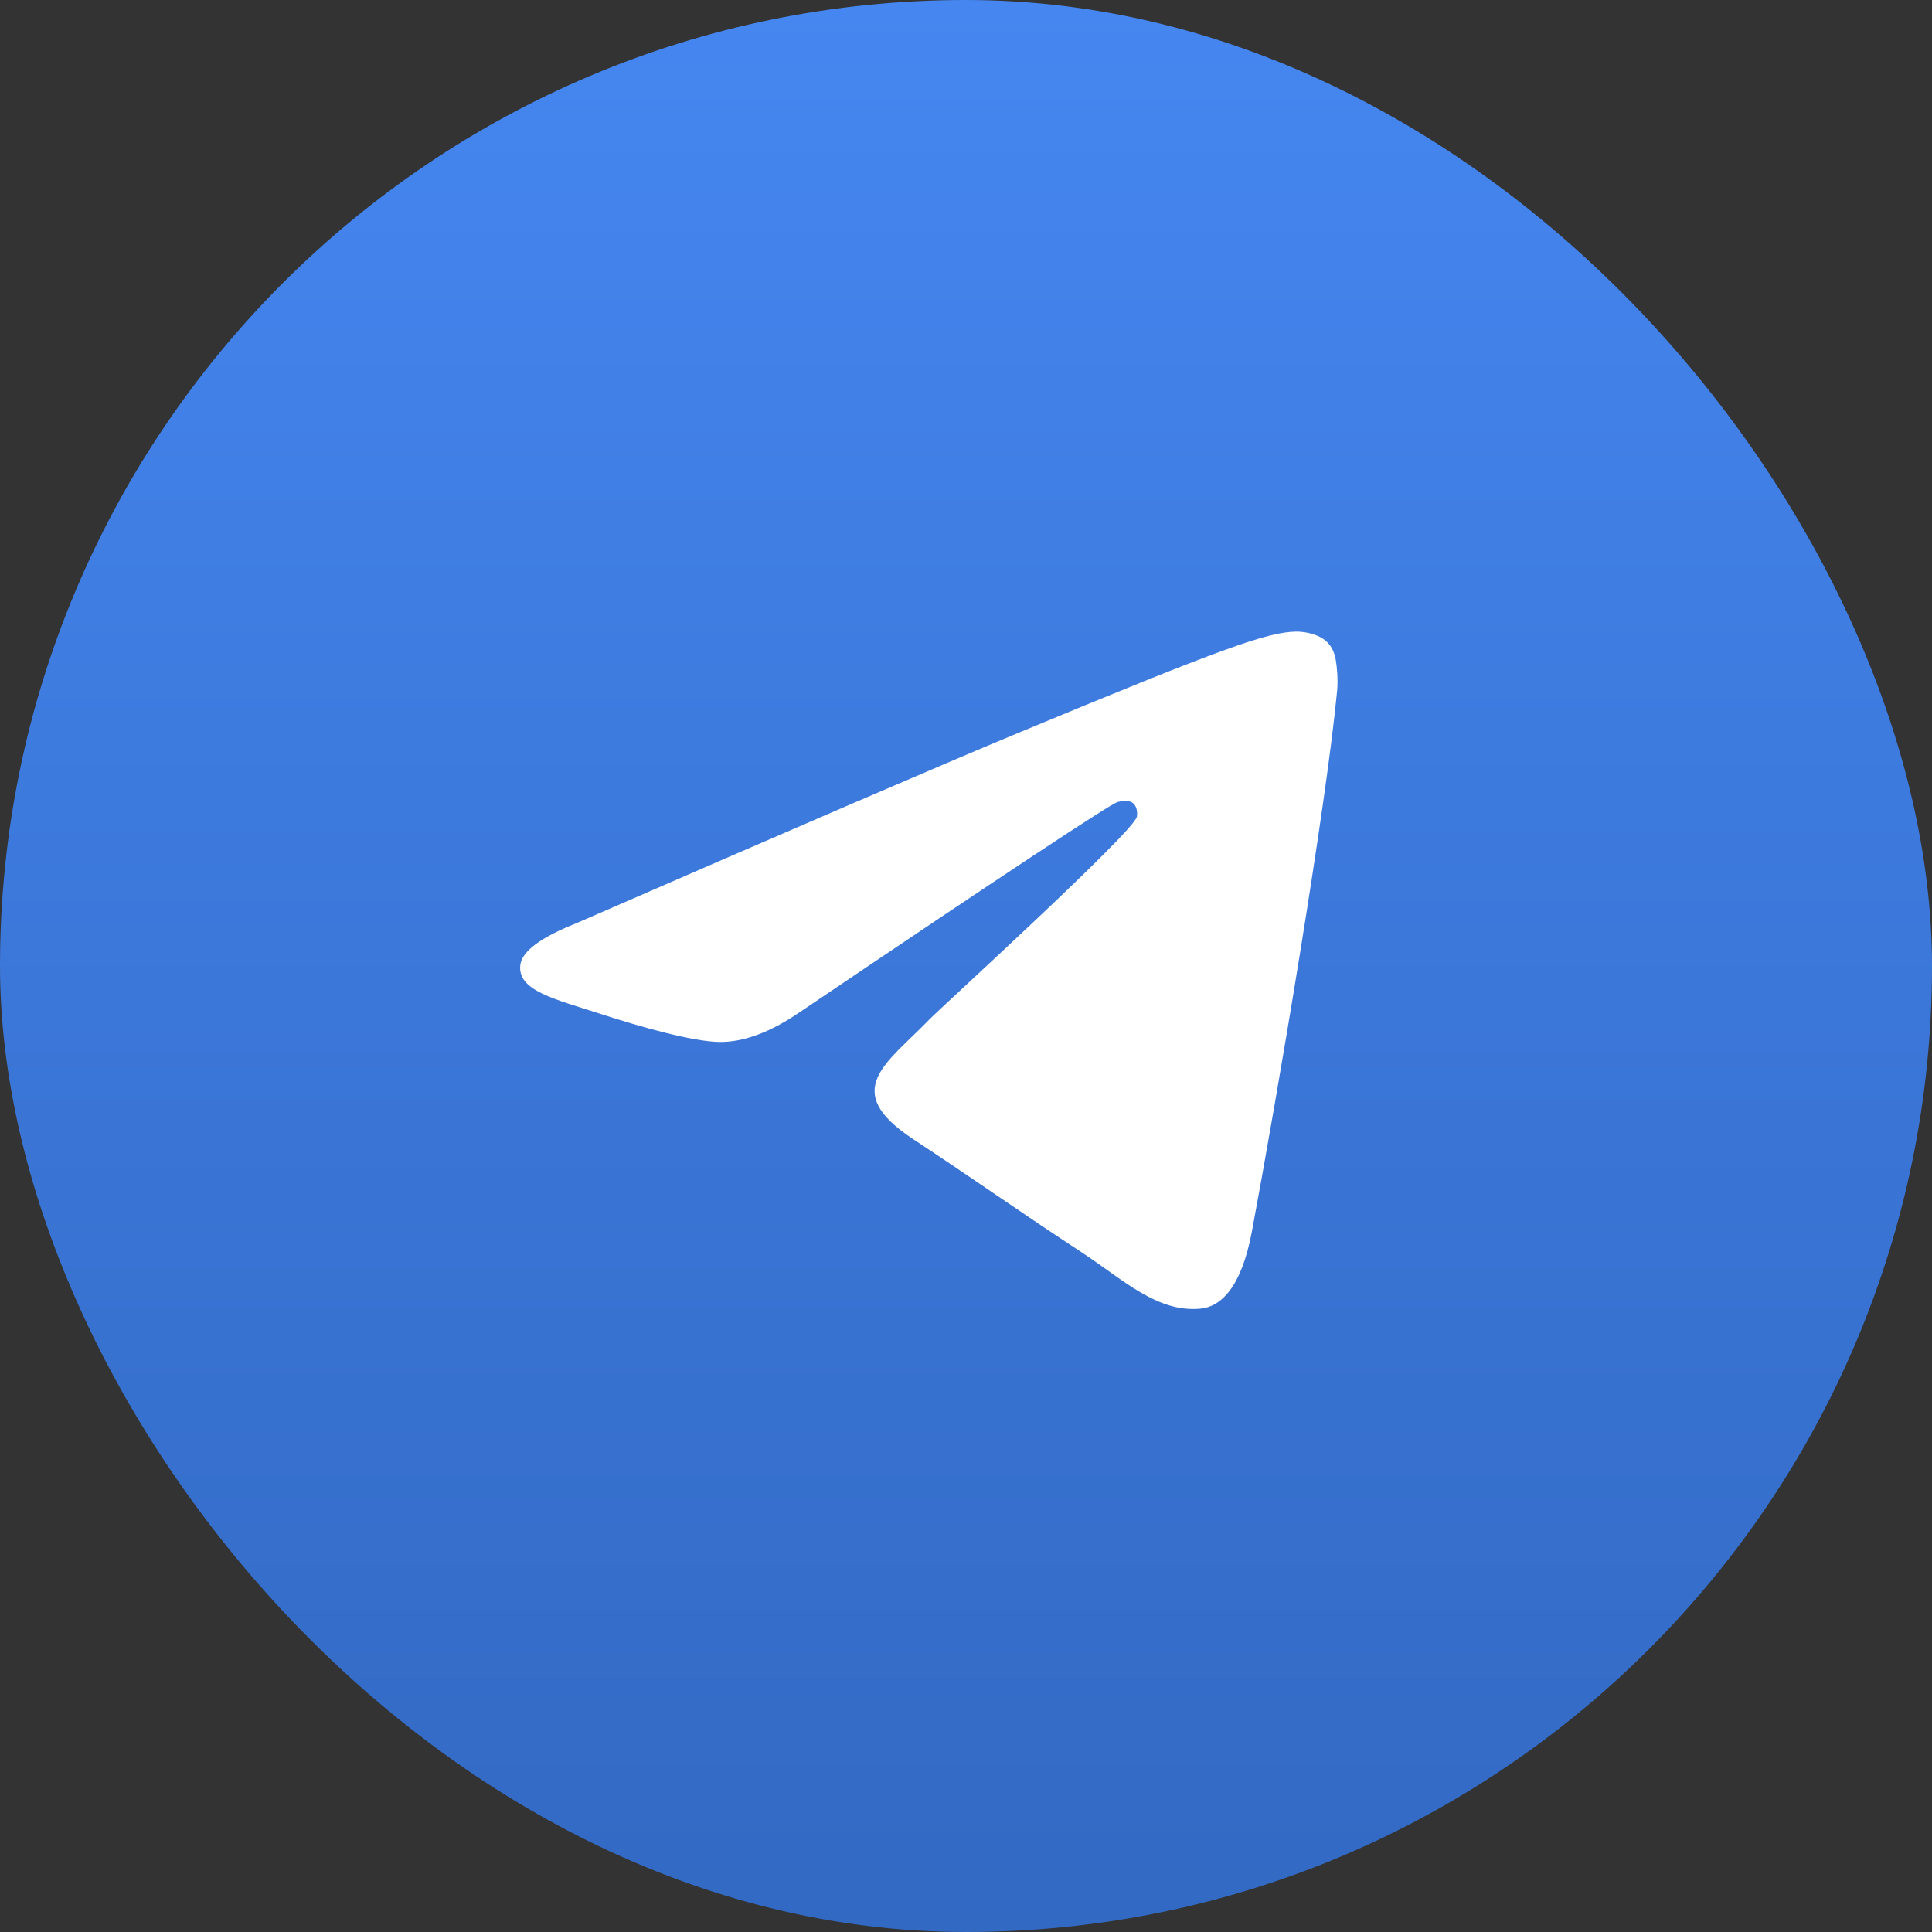
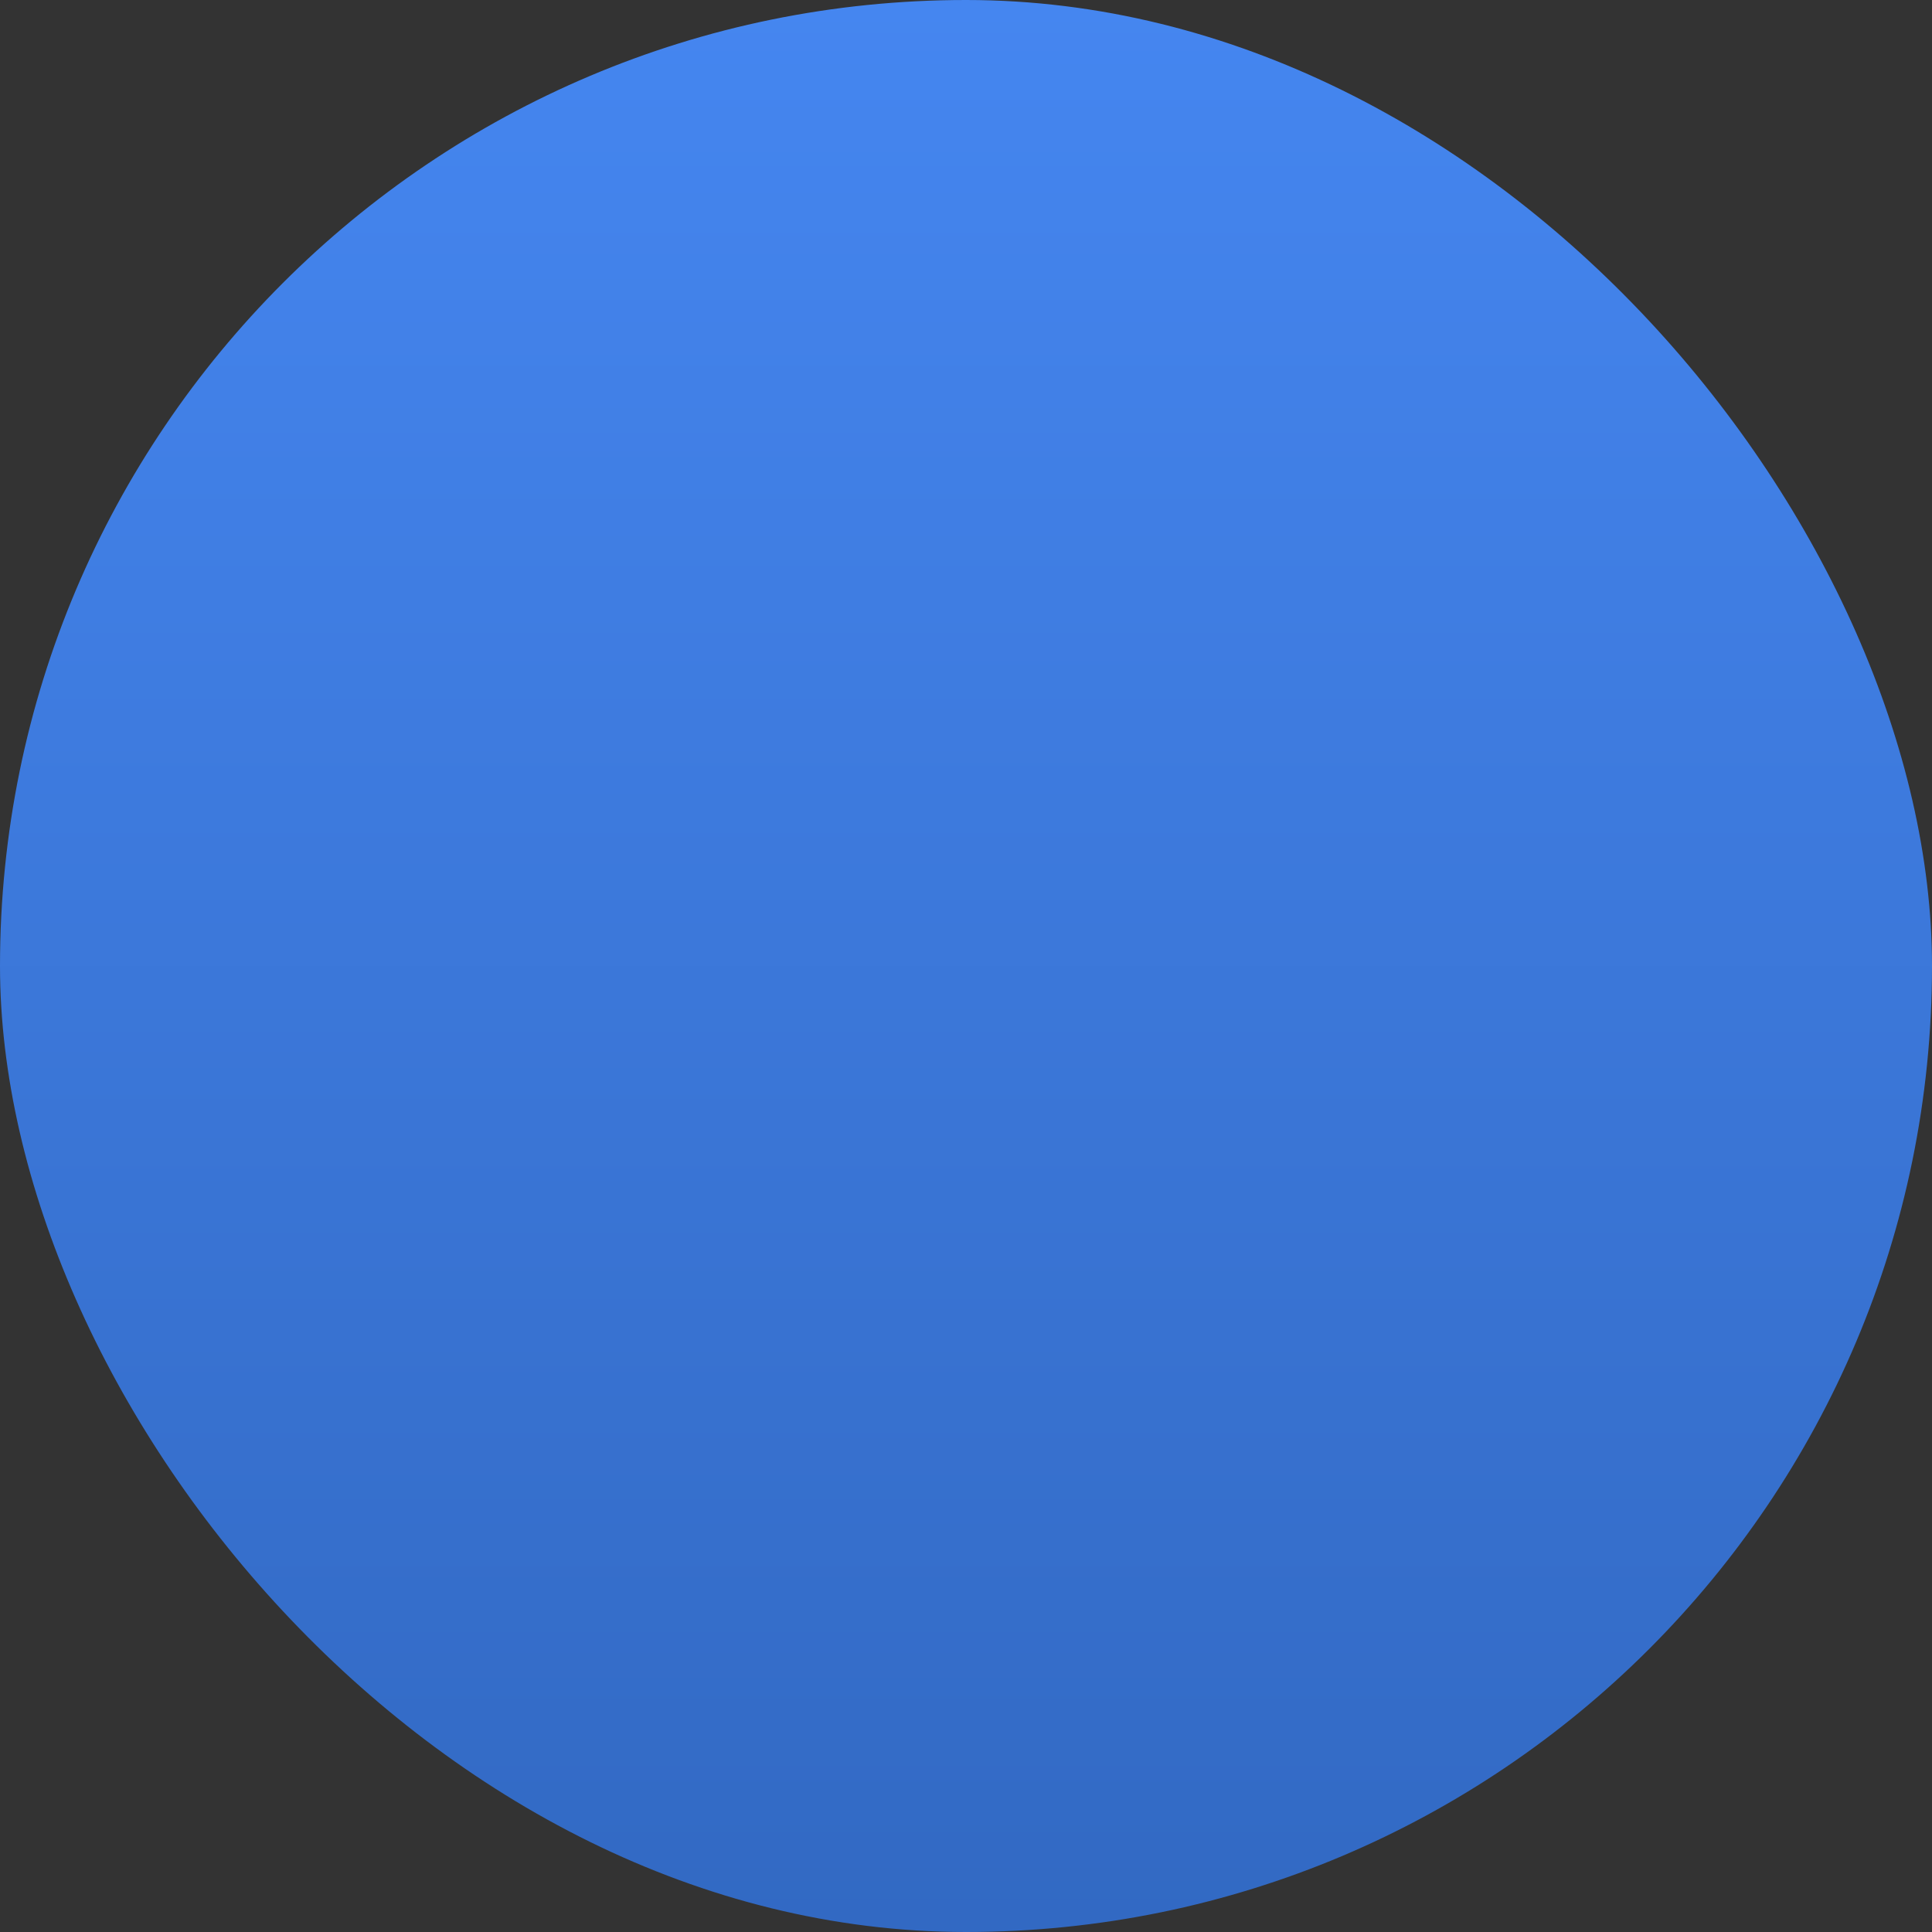
<svg xmlns="http://www.w3.org/2000/svg" width="52" height="52" viewBox="0 0 52 52" fill="none">
  <rect x="0" y="0" width="52" height="52" fill="#333333" stroke="none" />
  <rect width="52" height="52" rx="26" fill="url(#paint0_linear_251_233)" />
-   <path fill-rule="evenodd" clip-rule="evenodd" d="M15.512 24.849C21.418 22.276 25.356 20.58 27.326 19.76C32.952 17.42 34.121 17.014 34.883 17C35.051 16.997 35.425 17.039 35.668 17.236C35.873 17.402 35.929 17.627 35.956 17.784C35.983 17.942 36.017 18.301 35.99 18.582C35.685 21.785 34.366 29.558 33.695 33.146C33.411 34.664 32.852 35.173 32.311 35.223C31.134 35.331 30.241 34.446 29.102 33.699C27.319 32.53 26.311 31.802 24.581 30.662C22.581 29.344 23.877 28.619 25.017 27.436C25.315 27.126 30.499 22.411 30.599 21.983C30.611 21.93 30.623 21.731 30.505 21.625C30.386 21.52 30.211 21.556 30.085 21.585C29.906 21.625 27.058 23.508 21.54 27.233C20.732 27.788 20 28.058 19.343 28.044C18.62 28.028 17.229 27.635 16.195 27.299C14.926 26.887 13.918 26.668 14.005 25.968C14.051 25.603 14.553 25.23 15.512 24.849Z" fill="white" />
  <defs>
    <linearGradient id="paint0_linear_251_233" x1="26" y1="0" x2="26" y2="52" gradientUnits="userSpaceOnUse">
      <stop stop-color="#4586F0" />
      <stop offset="1" stop-color="#3269C3" />
    </linearGradient>
  </defs>
</svg>